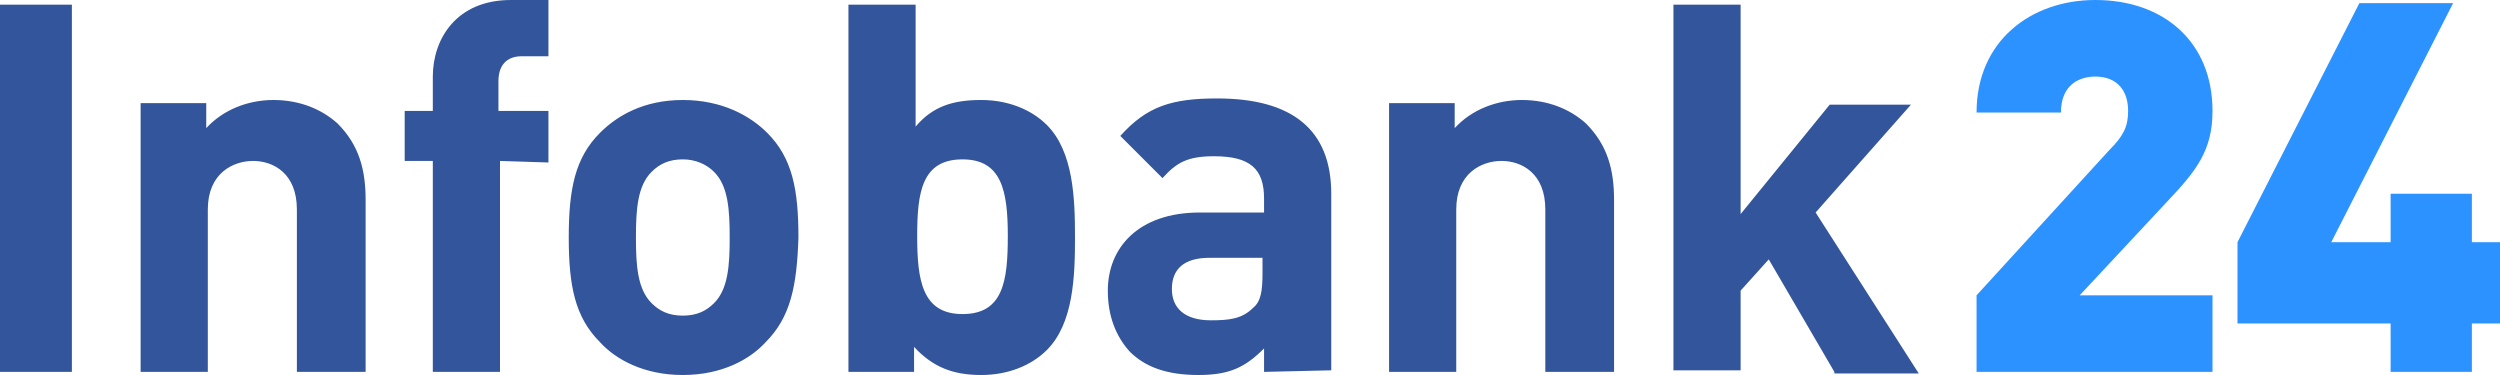
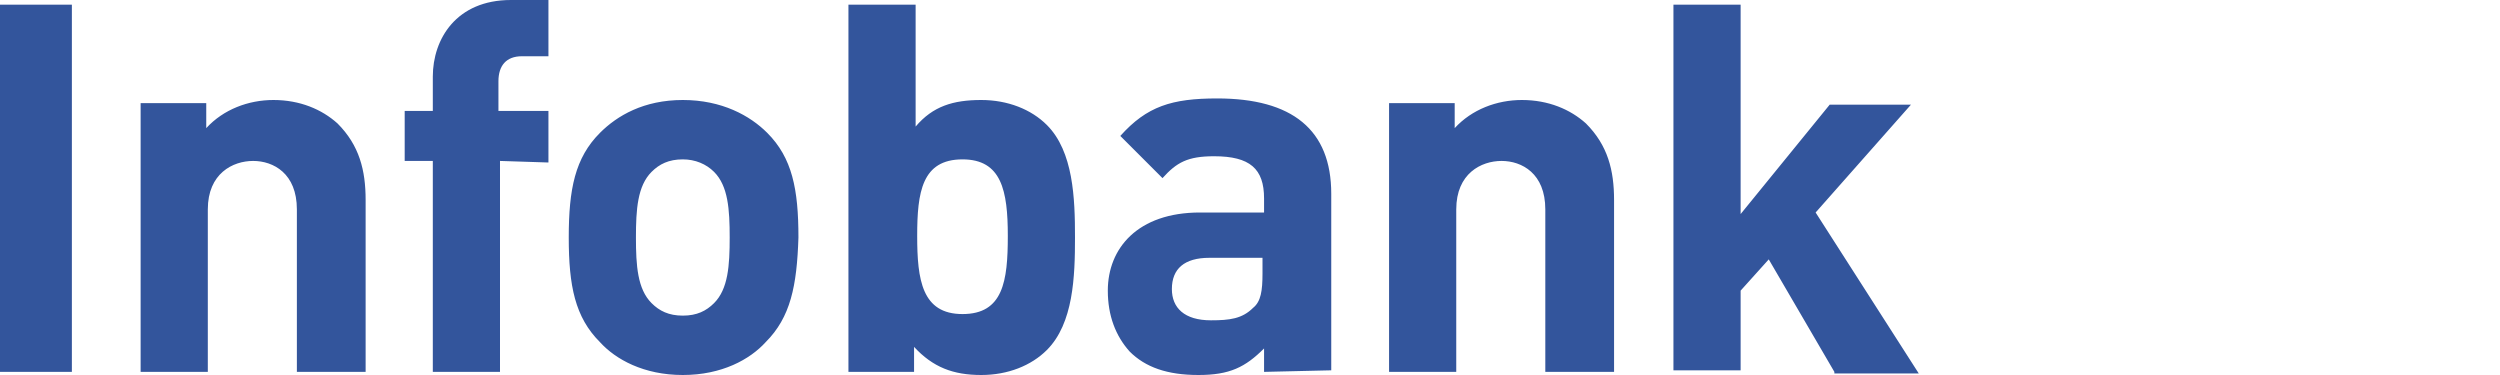
<svg xmlns="http://www.w3.org/2000/svg" version="1.1" id="Layer_1" x="0px" y="0px" width="160px" height="24px" viewBox="0 0 160 24" enable-background="new 0 0 160 24" xml:space="preserve">
  <g>
    <path fill="#33559C" d="M0,23.8V0.3h4.6v23.5H0z M19,23.8V13.4c0-2.3-1.5-3.1-2.8-3.1s-2.9,0.8-2.9,3.1v10.4H9V6.6h4.2v1.6   c1.1-1.2,2.7-1.8,4.3-1.8c1.7,0,3.1,0.6,4.1,1.5c1.4,1.4,1.8,3,1.8,4.9v11H19z M32,10.3v13.5h-4.3V10.3h-1.8V7.1h1.8V4.9   c0-2.4,1.5-4.9,5-4.9h2.4v3.6h-1.7c-1,0-1.5,0.6-1.5,1.6v1.9h3.2v3.3L32,10.3L32,10.3z M49,21.9C48,23,46.2,24,43.7,24   c-2.5,0-4.3-1-5.3-2.1c-1.6-1.6-2-3.6-2-6.7s0.4-5.1,2-6.7c1.1-1.1,2.8-2.1,5.3-2.1c2.5,0,4.3,1,5.4,2.1c1.6,1.6,2,3.6,2,6.7   C51,18.3,50.6,20.3,49,21.9z M45.7,11c-0.5-0.5-1.2-0.8-2-0.8c-0.9,0-1.5,0.3-2,0.8c-0.9,0.9-1,2.4-1,4.2s0.1,3.3,1,4.2   c0.5,0.5,1.1,0.8,2,0.8c0.9,0,1.5-0.3,2-0.8c0.9-0.9,1-2.4,1-4.2S46.6,11.9,45.7,11z M67,22.4c-1,1-2.5,1.6-4.2,1.6   c-1.8,0-3.1-0.5-4.3-1.8v1.6h-4.2V0.3h4.3v7.8c1.1-1.3,2.4-1.7,4.2-1.7C64.5,6.4,66,7,67,8c1.7,1.7,1.8,4.7,1.8,7.2   S68.7,20.7,67,22.4z M61.6,10.2c-2.6,0-2.9,2.1-2.9,4.9s0.3,5,2.9,5s2.9-2.1,2.9-5S64.1,10.2,61.6,10.2z M80.9,23.8v-1.5   c-1.2,1.2-2.2,1.7-4.2,1.7s-3.4-0.5-4.4-1.5c-0.9-1-1.4-2.3-1.4-3.9c0-2.7,1.9-5,5.9-5h4.1v-0.9c0-1.9-0.9-2.7-3.2-2.7   c-1.7,0-2.4,0.4-3.3,1.4l-2.7-2.7c1.7-1.9,3.3-2.4,6.2-2.4c4.8,0,7.3,2,7.3,6.1v11.3L80.9,23.8L80.9,23.8z M80.8,16.5h-3.4   c-1.6,0-2.4,0.7-2.4,2c0,1.2,0.8,2,2.5,2c1.2,0,2-0.1,2.7-0.8c0.5-0.4,0.6-1.1,0.6-2.2L80.8,16.5z M98.9,23.8V13.4   c0-2.3-1.5-3.1-2.8-3.1s-2.9,0.8-2.9,3.1v10.4h-4.3V6.6h4.2v1.6c1.1-1.2,2.7-1.8,4.3-1.8c1.7,0,3.1,0.6,4.1,1.5   c1.4,1.4,1.8,3,1.8,4.9v11H98.9z M117.4,23.8l-4.2-7.2l-1.8,2v5.1h-4.3V0.3h4.3v13.4l5.7-7h5.2l-6.1,6.9l6.6,10.3h-5.4L117.4,23.8z   " />
-     <path fill="#2B92FF" d="M126.5,23.8v-4.9l8.5-9.3c0.9-0.9,1.2-1.5,1.2-2.5c0-1.3-0.7-2.2-2.1-2.2c-1,0-2.2,0.5-2.2,2.3h-5.4   c0-4.6,3.5-7.2,7.6-7.2c4.4,0,7.5,2.7,7.5,7.1c0,2.5-1,3.8-2.9,5.8l-5.6,6h8.5v4.9H126.5z M158.2,20.7v3.1H153v-3.1h-9.8v-5.2   L151,0.2h6l-7.8,15.3h3.8v-3.1h5.2v3.1h1.8v5.2H158.2z" />
  </g>
</svg>